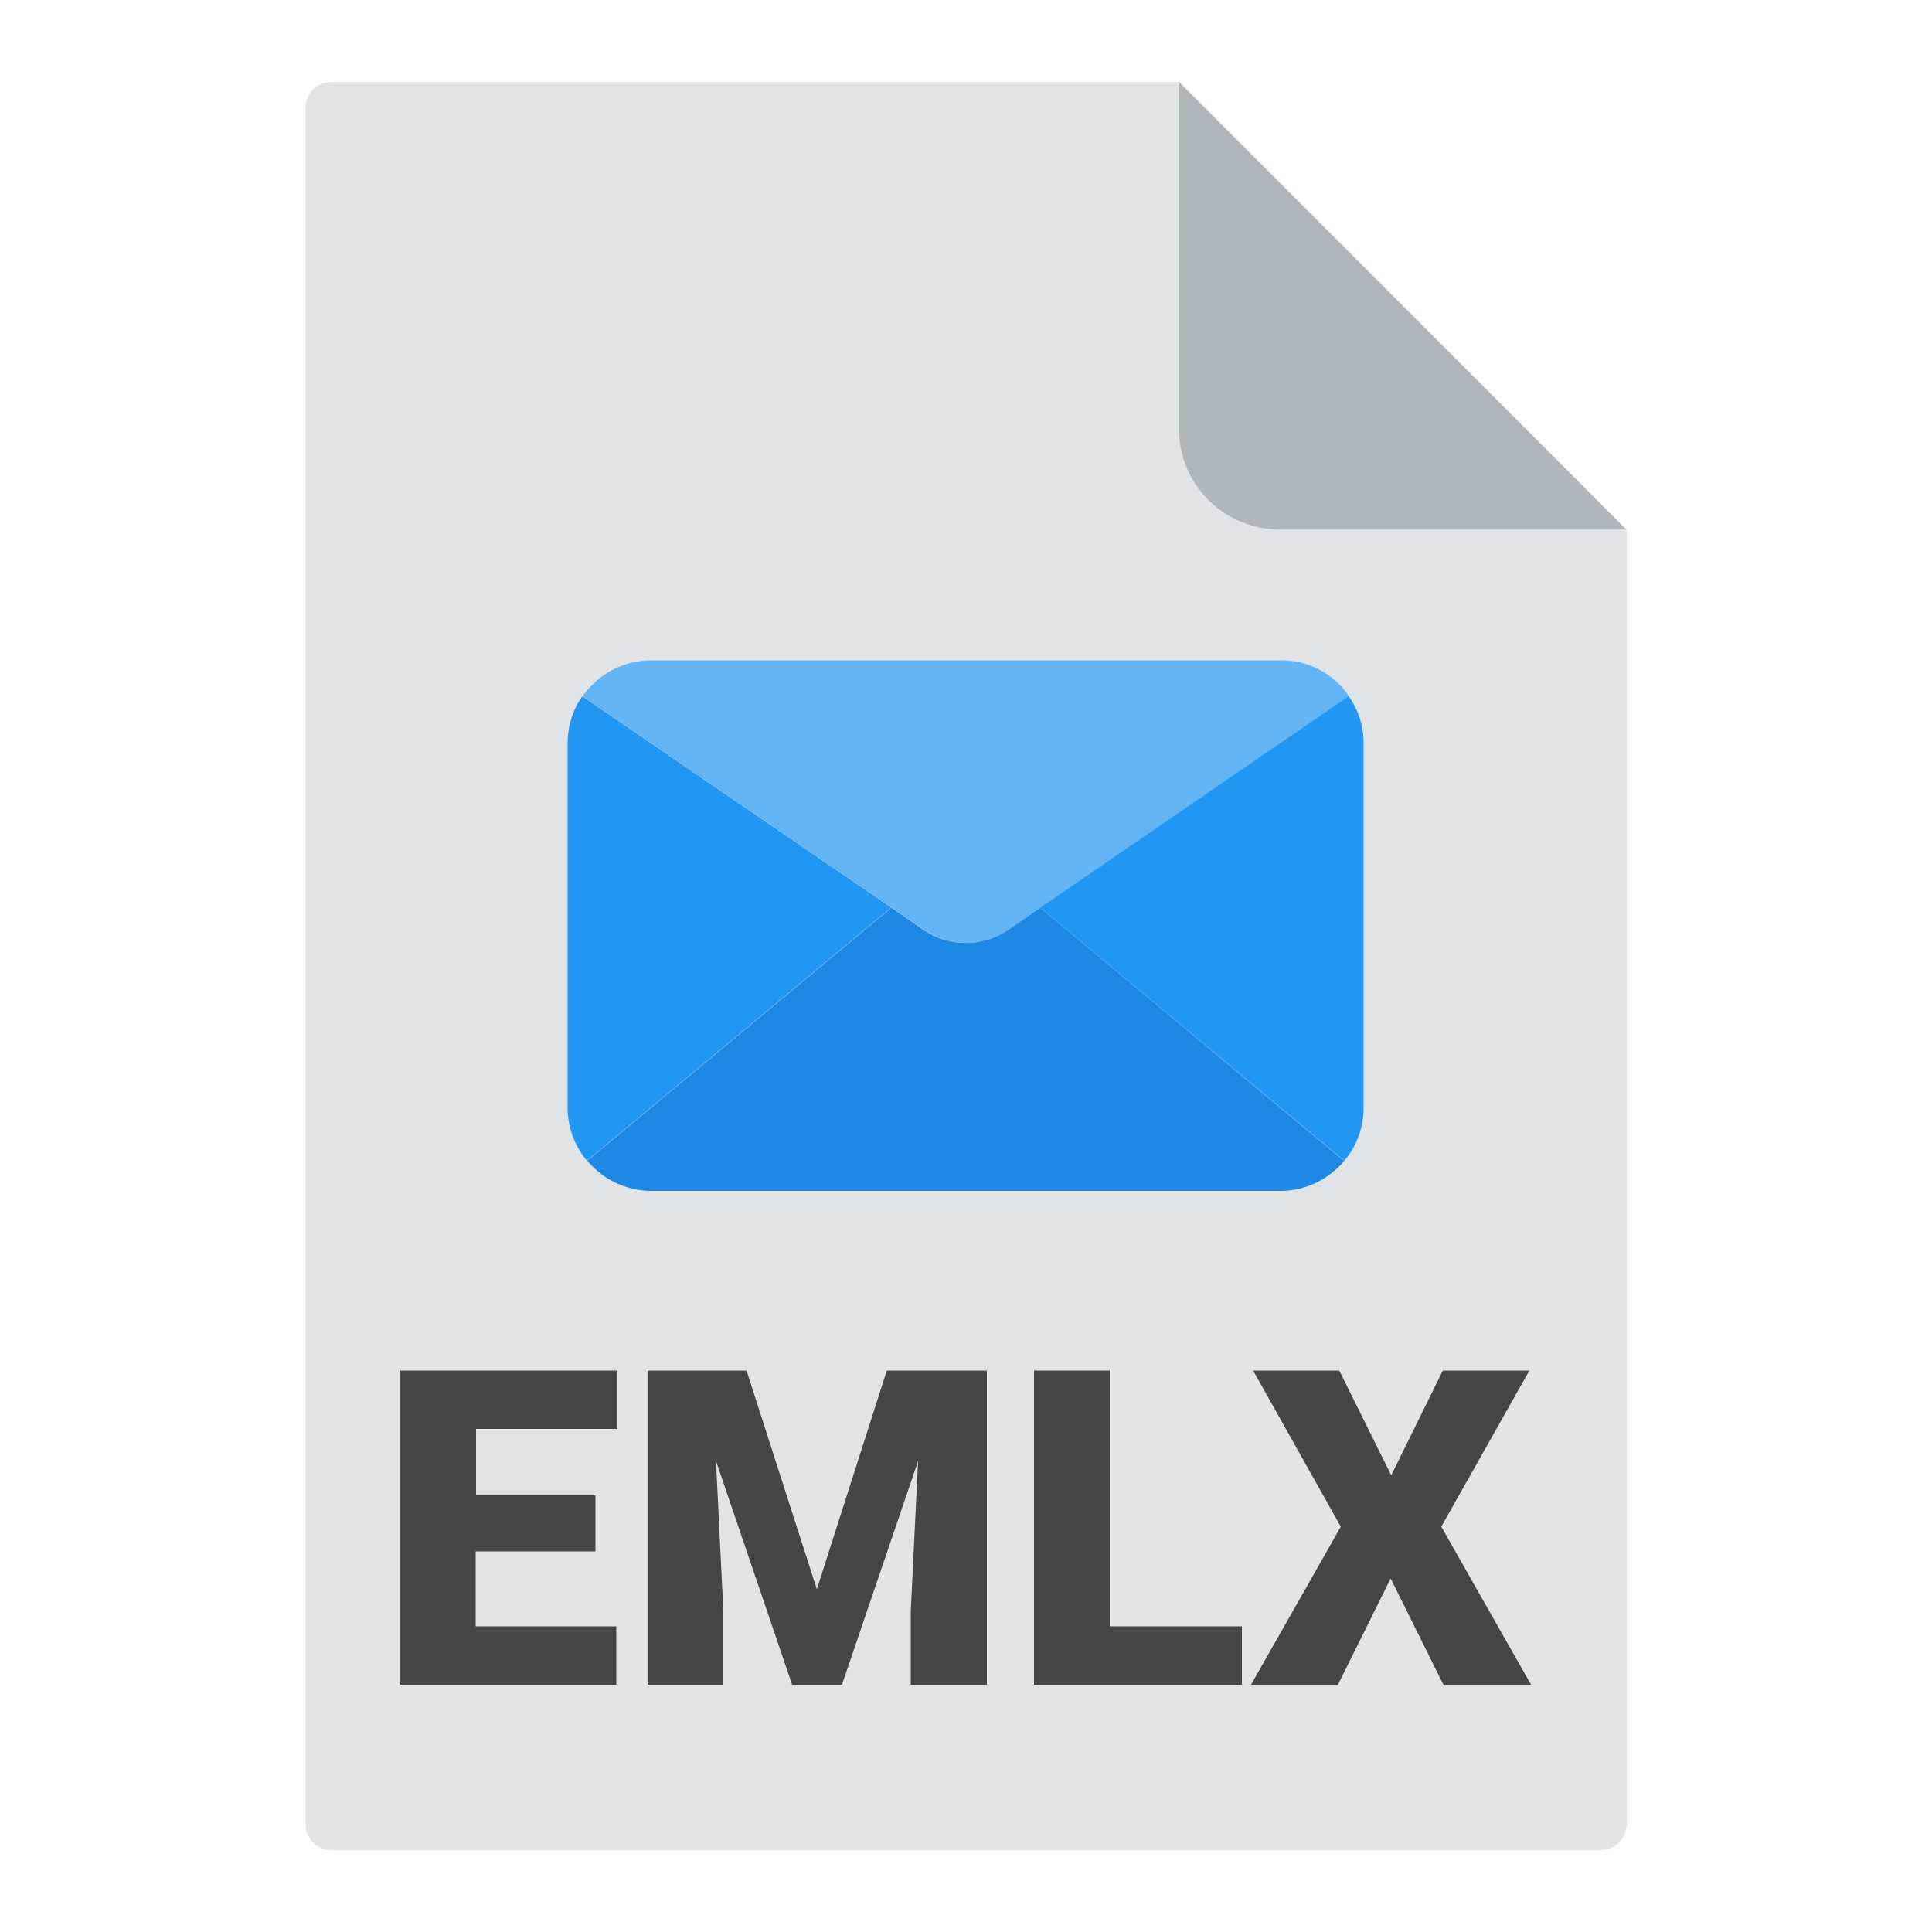
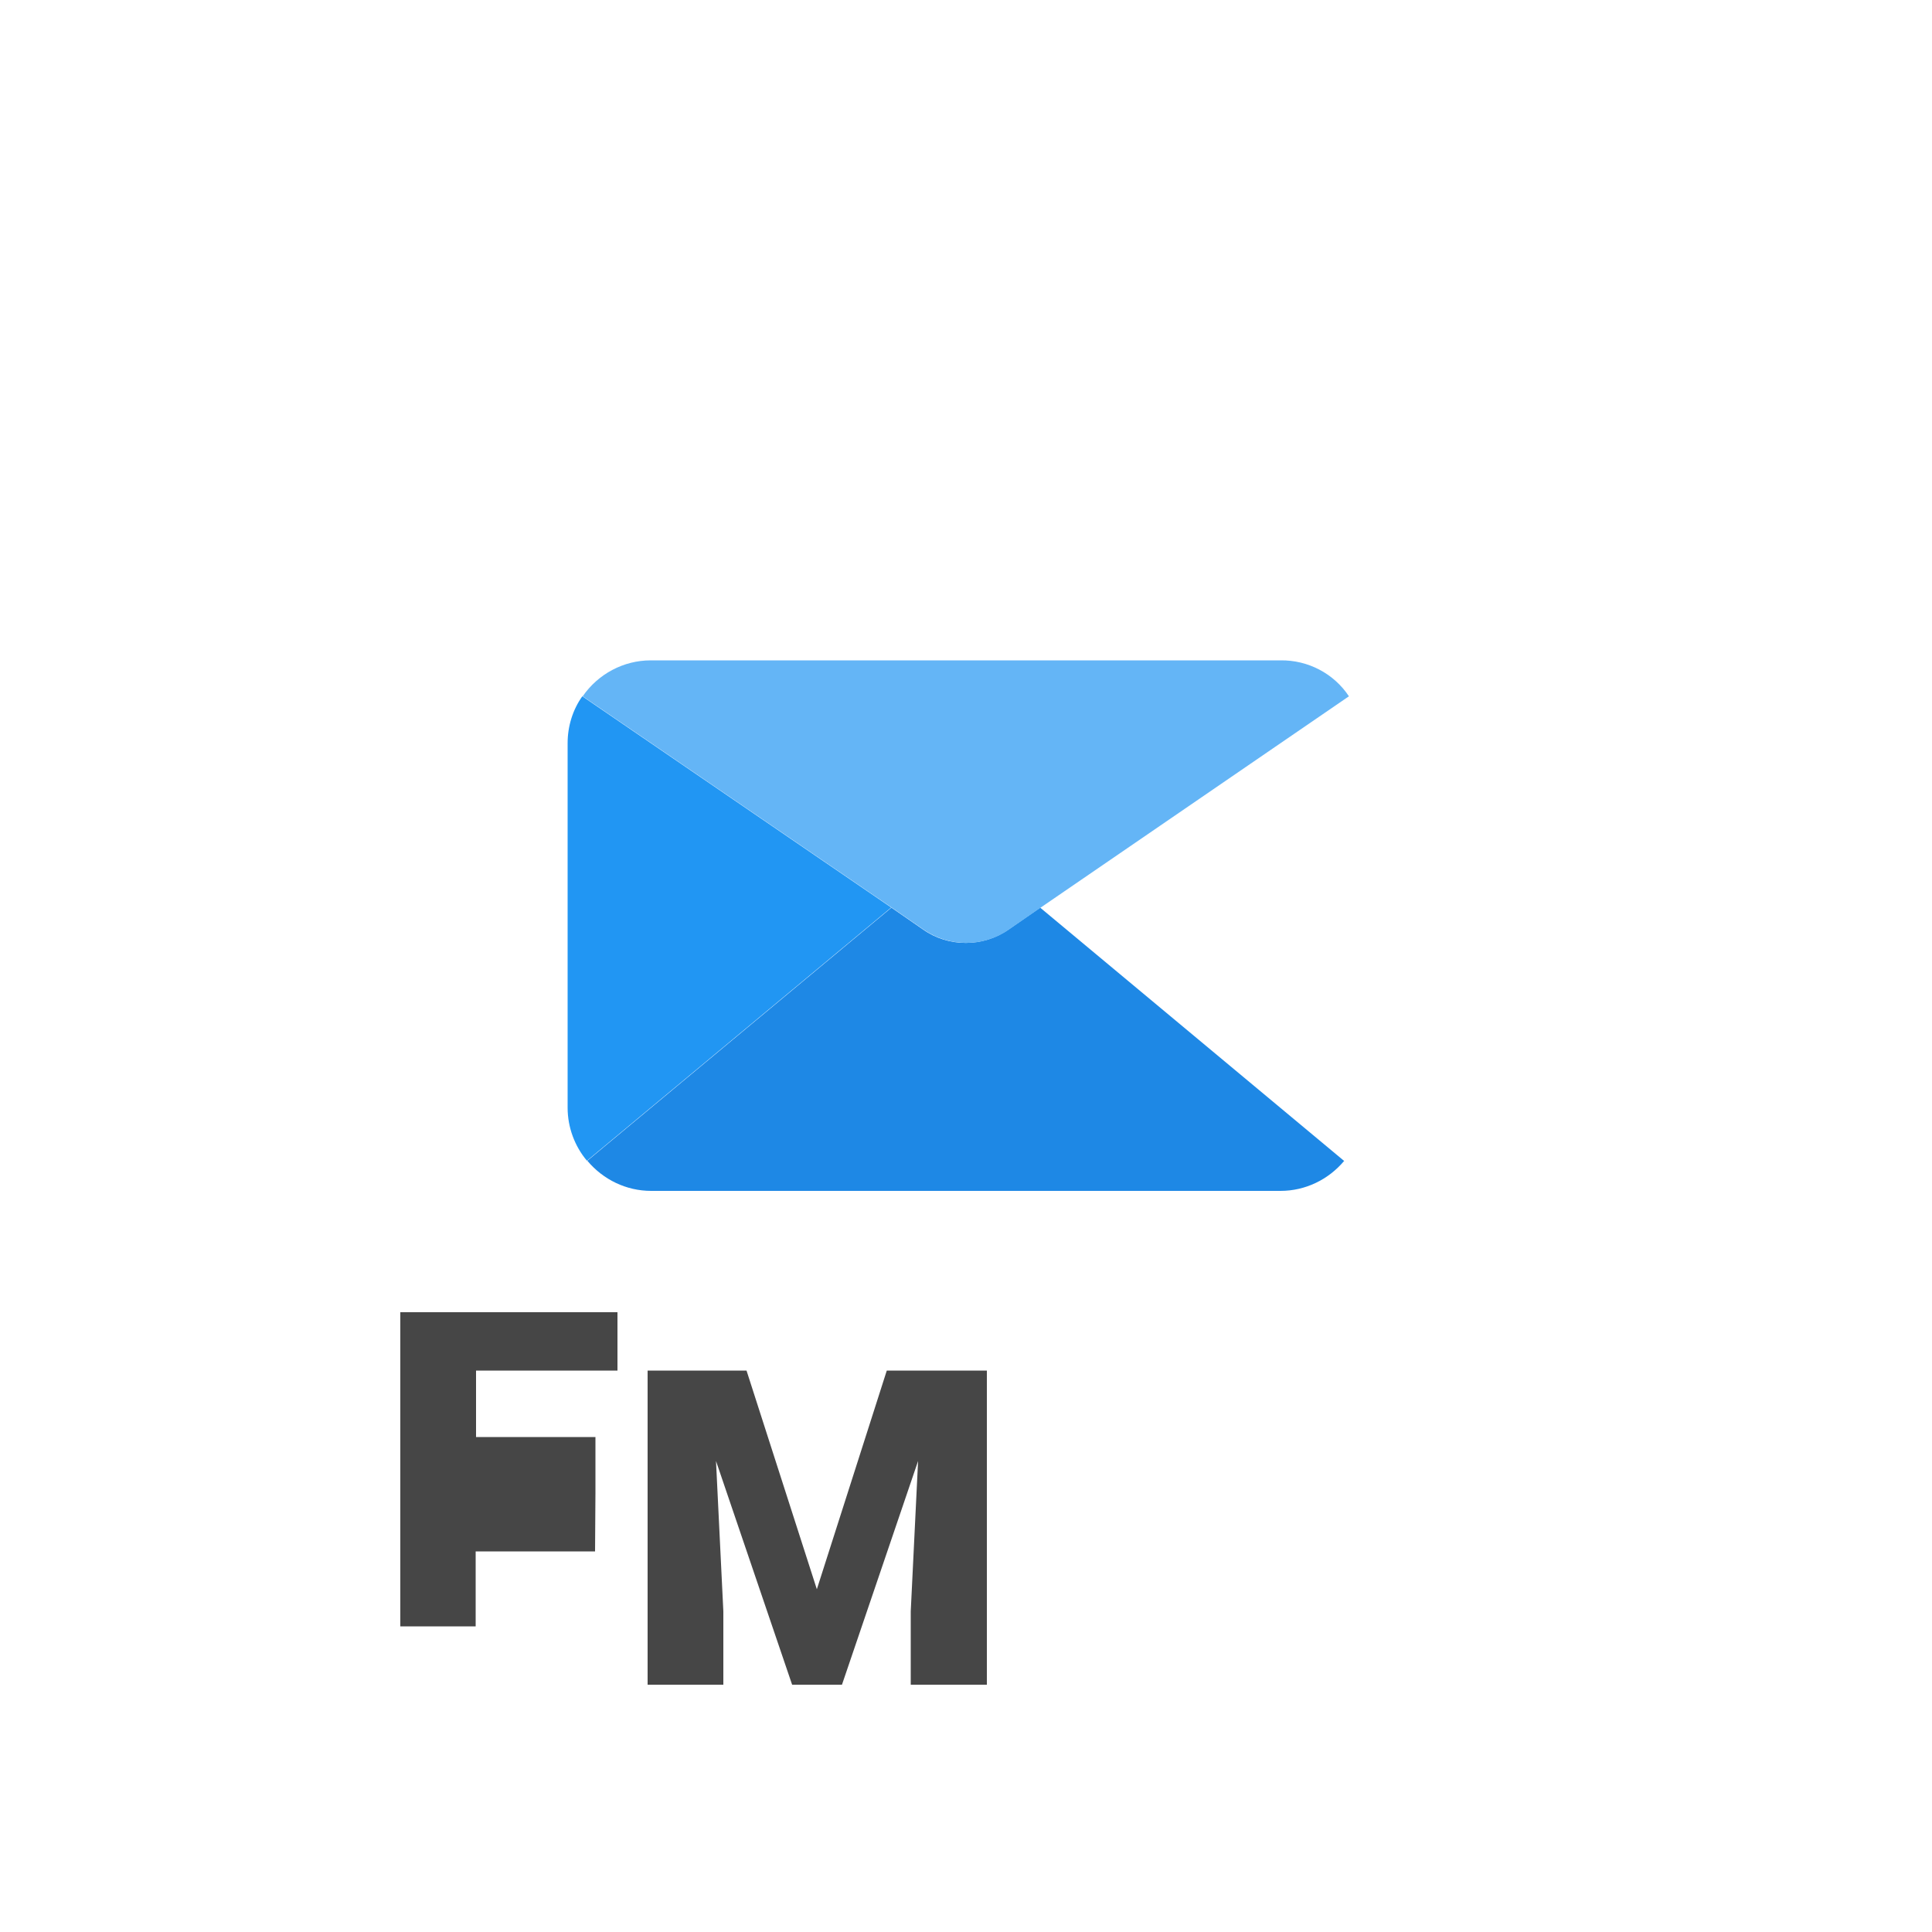
<svg xmlns="http://www.w3.org/2000/svg" id="emlx" viewBox="0 0 50 50">
-   <path d="m41.42,47.88H8.57c-.37,0-.66-.3-.66-.66V2.78c0-.37.3-.66.66-.66h21.95s11.58,11.57,11.58,11.58v33.52c-.01.37-.31.66-.67.66Z" fill="#e1e4e7" />
-   <path d="m42.08,13.7h-8.97c-1.44,0-2.6-1.17-2.6-2.6V2.12l11.57,11.58Z" fill="#afb7bc" />
  <g>
    <path d="m34.79,30.04c-.41.49-1.01.78-1.65.78h-16.29c-.64,0-1.24-.29-1.65-.78l7.87-6.55.81.56c.66.47,1.56.47,2.23,0l.81-.56,7.86,6.55Z" fill="#1e88e5" />
    <path d="m34.91,18.02l-7.98,5.47-.81.56c-.66.47-1.56.47-2.23,0l-.81-.56-8-5.47c.4-.58,1.06-.93,1.76-.93h16.3c.71-.01,1.38.34,1.77.93Z" fill="#64b5f6" />
    <g>
      <path d="m23.06,23.49l-7.87,6.55c-.32-.38-.5-.87-.5-1.37v-9.44c0-.43.13-.86.38-1.21l8,5.47Z" fill="#2196f3" />
-       <path d="m35.29,19.23v9.44c0,.5-.17.98-.5,1.37l-7.87-6.55,7.98-5.47c.26.35.39.78.39,1.21Z" fill="#2196f3" />
    </g>
  </g>
  <g>
-     <path d="m15.4,40.15h-3.09v1.94h3.64v1.51h-5.59v-8.13h5.62v1.51h-3.66v1.72h3.09v1.45Z" fill="#464646" />
+     <path d="m15.4,40.15h-3.09v1.94h3.64h-5.59v-8.13h5.62v1.51h-3.66v1.72h3.09v1.45Z" fill="#464646" />
    <path d="m19.32,35.47l1.82,5.66,1.81-5.66h2.59v8.13h-1.97v-1.9l.19-3.89-1.97,5.79h-1.29l-1.97-5.79.19,3.89v1.9h-1.96v-8.13s2.55,0,2.55,0Z" fill="#464646" />
-     <path d="m28.73,42.09h3.41v1.51h-5.38v-8.13h1.96v6.62h.01Z" fill="#464646" />
-     <path d="m36.01,38.17l1.33-2.7h2.24l-2.28,4.04,2.33,4.1h-2.27l-1.37-2.76-1.37,2.76h-2.25l2.33-4.1-2.27-4.04h2.23l1.34,2.7Z" fill="#464646" />
  </g>
</svg>